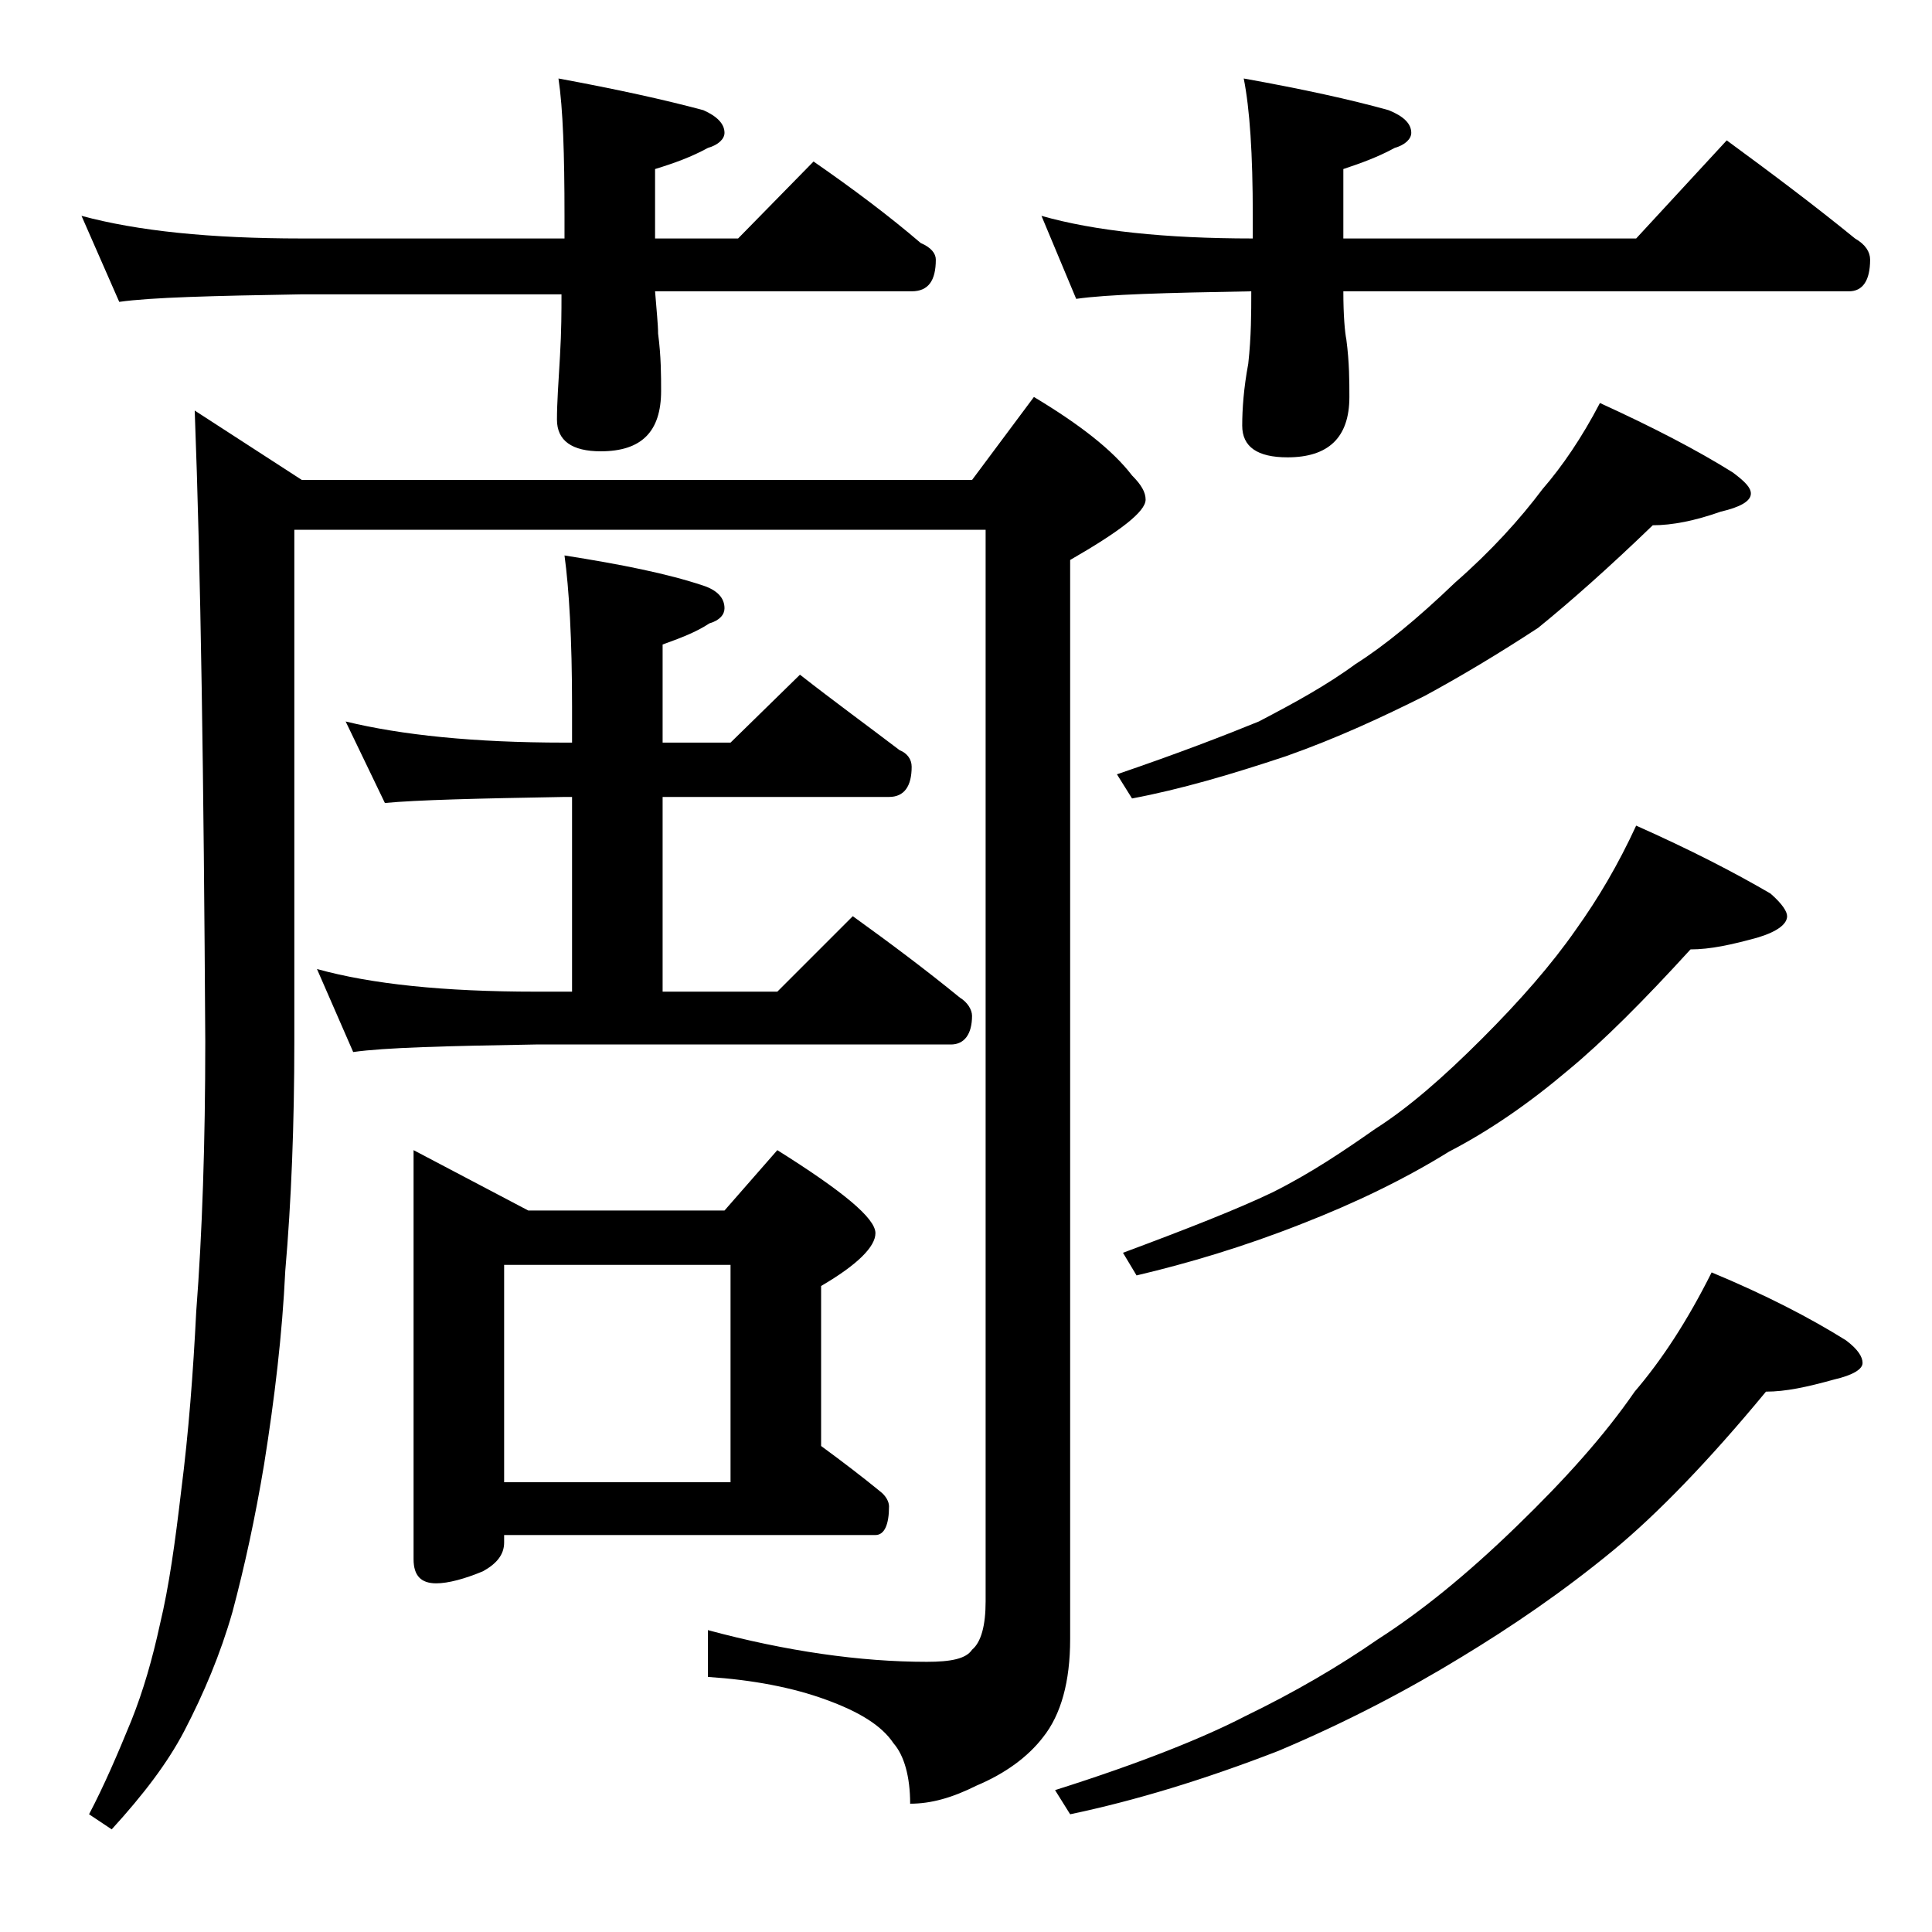
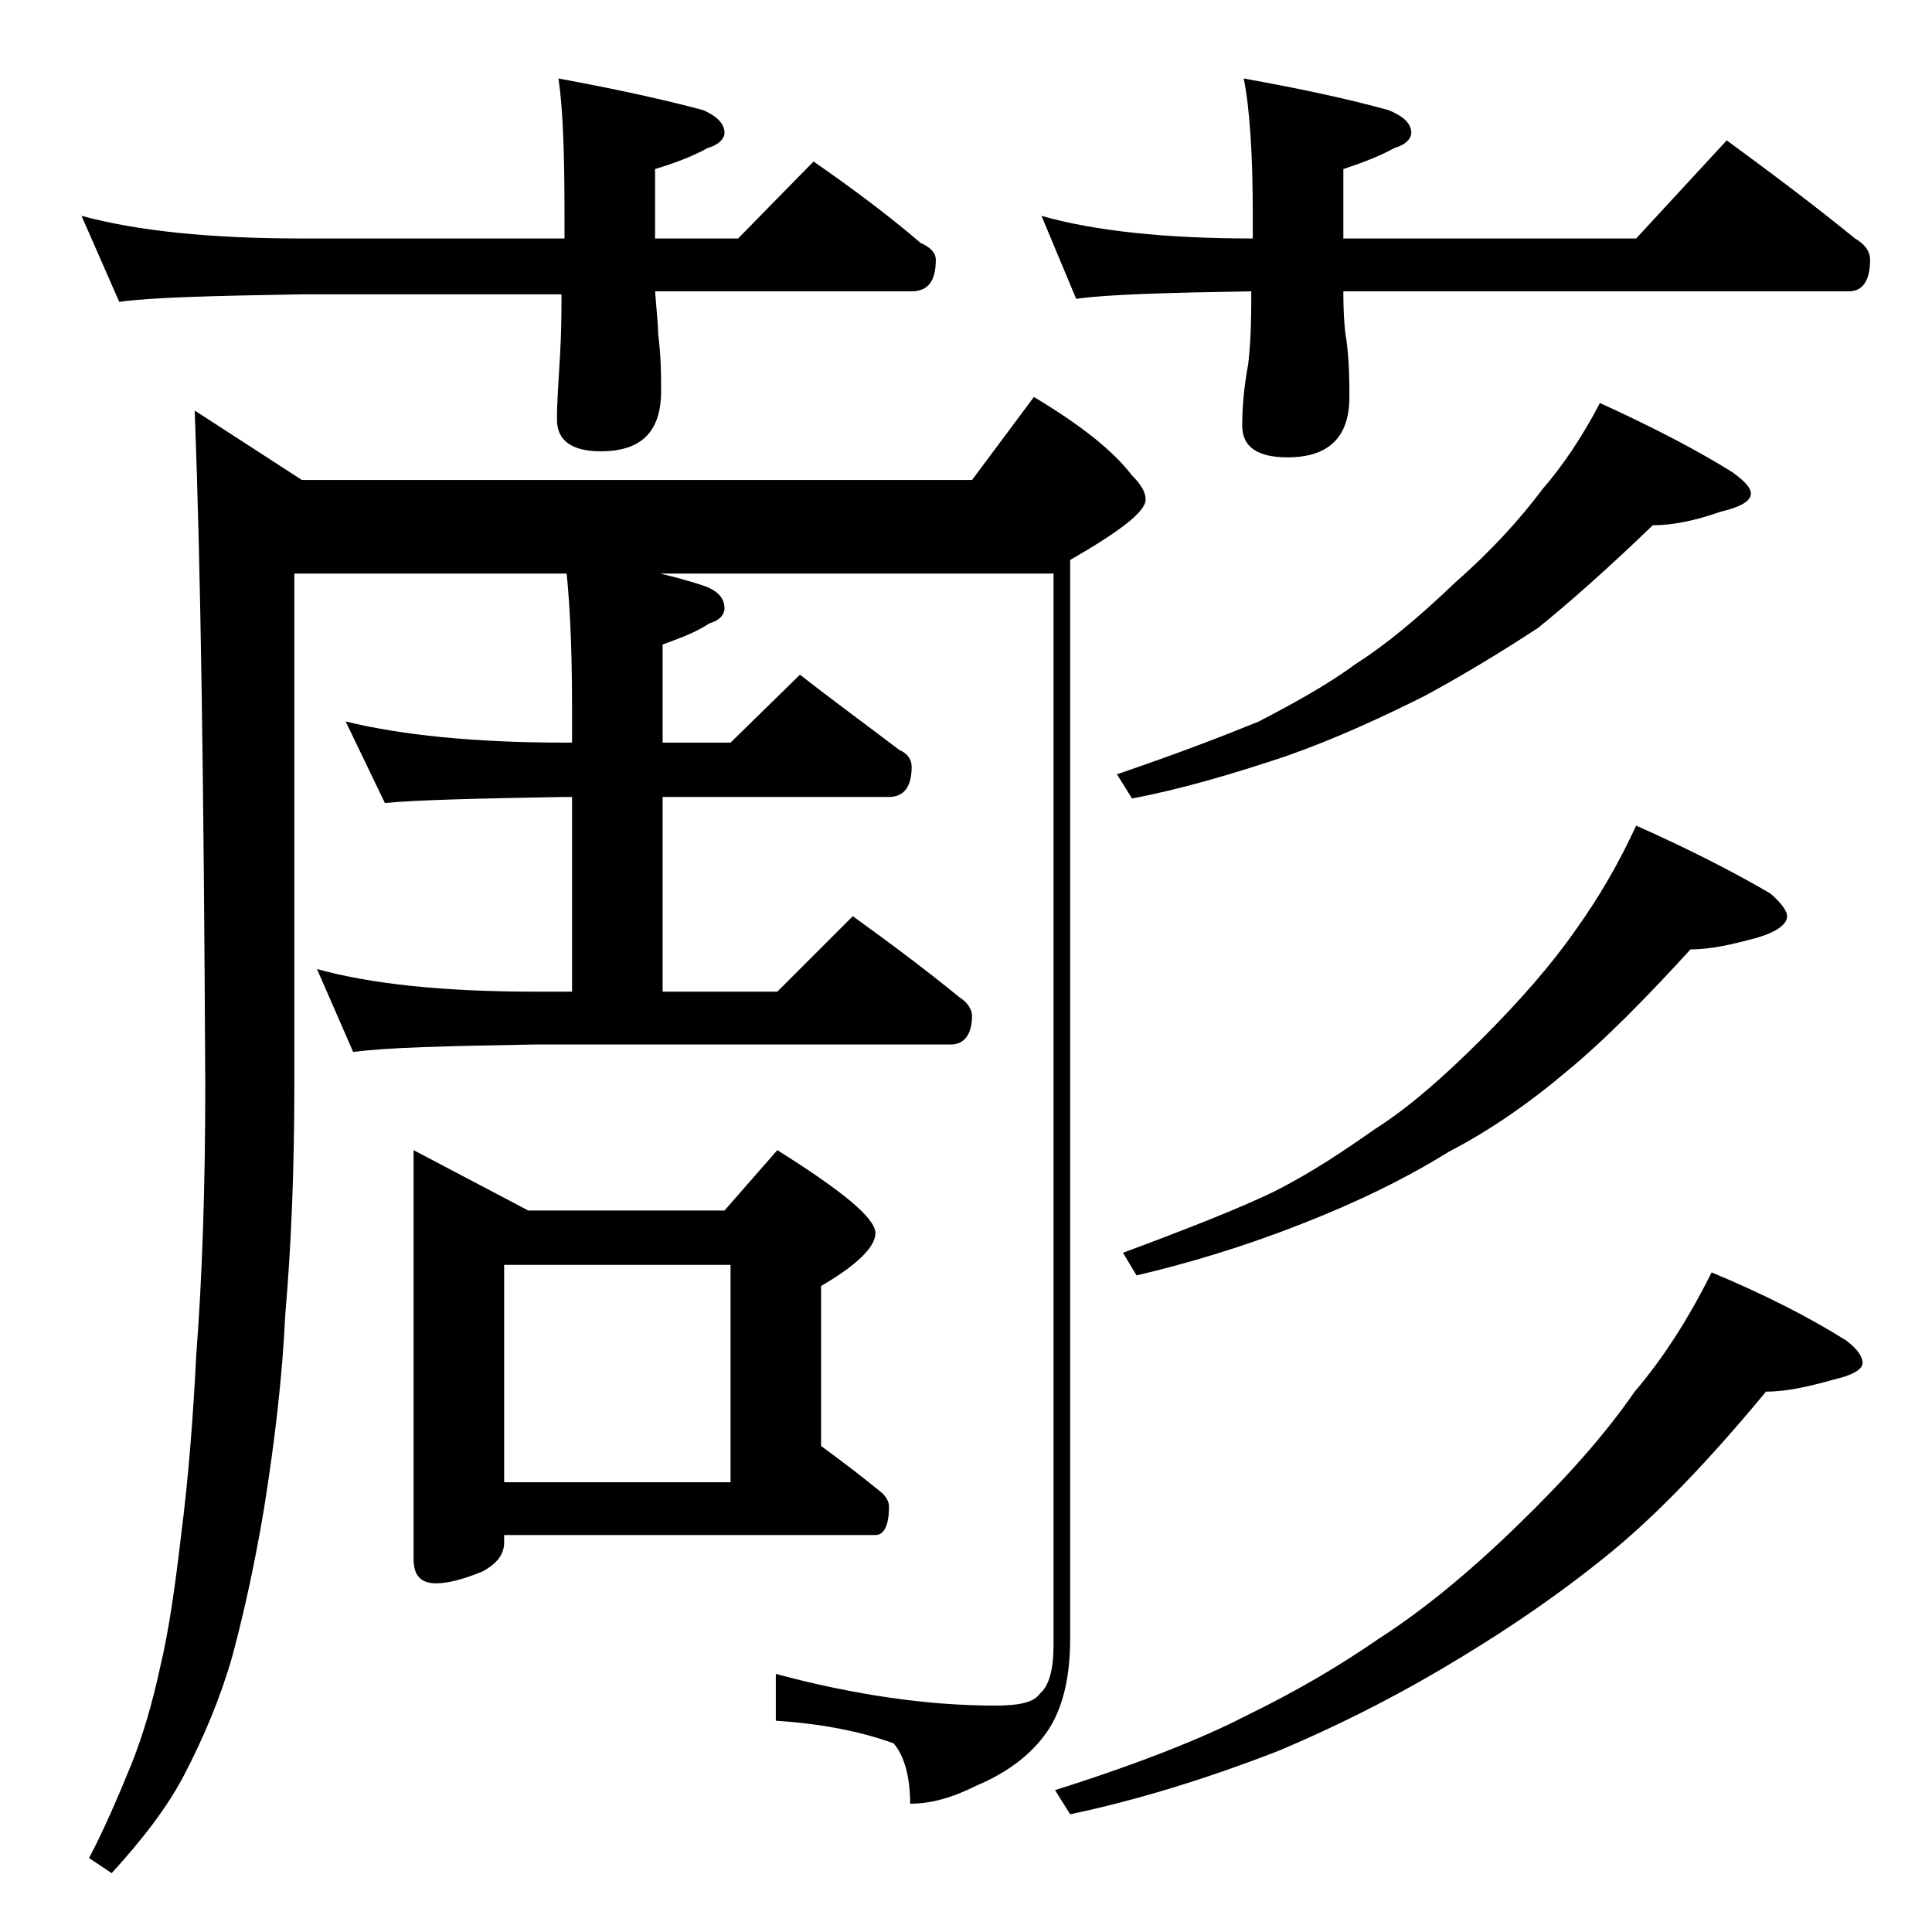
<svg xmlns="http://www.w3.org/2000/svg" version="1.1" id="Layer_1" x="0px" y="0px" viewBox="0 0 128 128" enable-background="new 0 0 128 128" xml:space="preserve">
-   <path d="M5.4,14.3c3.7,1,8.5,1.5,14.6,1.5h17.4v-1.5c0-4.1-0.1-7.1-0.4-9.1c3.8,0.7,7,1.4,9.6,2.1C47.5,7.7,48,8.2,48,8.8  c0,0.4-0.4,0.8-1.1,1c-1.1,0.6-2.2,1-3.5,1.4v4.6h5.5l5-5.1c2.6,1.8,5,3.6,7.1,5.4c0.7,0.3,1,0.7,1,1.1c0,1.4-0.5,2.1-1.6,2.1h-17  c0.1,1.3,0.2,2.2,0.2,2.8c0.2,1.5,0.2,2.8,0.2,3.8c0,2.7-1.3,4-4,4c-1.9,0-2.9-0.7-2.9-2.1c0-1.1,0.1-2.5,0.2-4.2  c0.1-1.7,0.1-3,0.1-4.1H20c-5.9,0.1-10,0.2-12.1,0.5L5.4,14.3z M12.9,27.2l7.1,4.6h44.4l4.1-5.5c3,1.8,5.2,3.5,6.5,5.2  c0.6,0.6,0.9,1.1,0.9,1.6c0,0.8-1.7,2.1-5,4v71.5c0,2.8-0.6,5-1.8,6.5c-1,1.3-2.5,2.4-4.4,3.2c-1.6,0.8-3,1.2-4.4,1.2  c0-1.8-0.4-3.2-1.1-4c-0.8-1.2-2.3-2.1-4.5-2.9c-2.2-0.8-4.8-1.3-7.8-1.5v-3.1c5.2,1.4,10.1,2.1,14.5,2.1c1.6,0,2.6-0.2,3-0.8  c0.6-0.5,0.9-1.6,0.9-3.2v-71H19.5v33.9c0,5.5-0.2,10.6-0.6,15.2c-0.2,4.2-0.7,8.4-1.4,12.8c-0.6,3.6-1.3,6.8-2.1,9.8  c-0.8,2.8-1.9,5.4-3.2,7.9c-1.1,2.1-2.7,4.2-4.8,6.5l-1.5-1c1-1.9,1.9-4,2.8-6.2c0.8-2,1.4-4.1,1.9-6.4c0.6-2.5,1-5.4,1.4-8.8  c0.5-3.9,0.8-7.9,1-11.9c0.4-5.2,0.6-11.2,0.6-17.9C13.5,51.7,13.3,37.7,12.9,27.2z M22.9,47.8c3.7,0.9,8.5,1.4,14.5,1.4h0.5v-2.4  c0-4.5-0.2-7.8-0.5-10c3.8,0.6,6.8,1.2,9.2,2c0.9,0.3,1.4,0.8,1.4,1.5c0,0.4-0.3,0.8-1,1c-0.9,0.6-2,1-3.1,1.4v6.5h4.5l4.6-4.5  c2.3,1.8,4.5,3.4,6.6,5c0.5,0.2,0.8,0.6,0.8,1.1c0,1.3-0.5,2-1.5,2h-15v12.9h7.6l5-5c2.5,1.8,4.9,3.6,7.1,5.4  c0.5,0.3,0.8,0.8,0.8,1.2c0,1.2-0.5,1.9-1.4,1.9H35.5c-5.9,0.1-10,0.2-12.1,0.5L21,64.2c3.6,1,8.4,1.5,14.5,1.5h2.4V52.8h-0.5  c-5.8,0.1-9.8,0.2-11.9,0.4L22.9,47.8z M27.4,76.2l7.6,4h13l3.5-4c4.3,2.7,6.5,4.5,6.5,5.5c0,0.9-1.2,2.1-3.6,3.5v10.6  c1.5,1.1,2.8,2.1,3.9,3c0.4,0.3,0.6,0.7,0.6,1c0,1.2-0.3,1.9-0.9,1.9H33.4v0.5c0,0.8-0.5,1.4-1.4,1.9c-1.2,0.5-2.3,0.8-3.1,0.8  c-1,0-1.5-0.5-1.5-1.6V76.2z M33.4,98.2h15V83.8h-15V98.2z M69,14.3c3.5,1,8.2,1.5,14,1.5v-1.5c0-4.1-0.2-7.1-0.6-9.1  c3.9,0.7,7.1,1.4,9.6,2.1c1,0.4,1.5,0.9,1.5,1.5c0,0.4-0.4,0.8-1.1,1c-1.1,0.6-2.2,1-3.4,1.4v4.6h19.4l6-6.5c3,2.2,5.8,4.3,8.5,6.5  c0.7,0.4,1,0.9,1,1.4c0,1.4-0.5,2.1-1.4,2.1H89c0,1.6,0.1,2.7,0.2,3.2c0.2,1.5,0.2,2.8,0.2,3.8c0,2.7-1.4,4-4.1,4c-2,0-3-0.7-3-2.1  c0-1.1,0.1-2.5,0.4-4.1c0.2-1.8,0.2-3.4,0.2-4.8c-5.7,0.1-9.5,0.2-11.6,0.5L69,14.3z M113.4,84.3c3.6,1.5,6.5,3,8.9,4.5  c0.8,0.6,1.1,1.1,1.1,1.5c0,0.4-0.6,0.8-1.9,1.1c-1.8,0.5-3.2,0.8-4.5,0.8c-3.8,4.6-7.2,8.1-10.1,10.5c-3.4,2.8-6.8,5.1-10.1,7.1  c-3.6,2.2-7.6,4.3-12.1,6.2c-4.9,1.9-9.5,3.3-13.8,4.2l-1-1.6c5.7-1.8,9.9-3.5,12.6-4.9c3.3-1.6,6.2-3.3,8.8-5.1  c2.8-1.8,5.8-4.2,9.2-7.5c3.2-3.1,5.8-6,7.8-8.9C110.1,90.1,111.8,87.5,113.4,84.3z M106,26.7c3.5,1.6,6.4,3.1,8.8,4.6  c0.8,0.6,1.2,1,1.2,1.4c0,0.5-0.7,0.9-2,1.2c-1.7,0.6-3.2,0.9-4.5,0.9c-2.9,2.8-5.5,5.1-7.6,6.8c-2.6,1.7-5.1,3.2-7.5,4.5  c-2.8,1.4-5.8,2.8-9.2,4c-3.6,1.2-7,2.2-10.2,2.8L74,51.3c4.1-1.4,7.2-2.6,9.4-3.5c2.3-1.2,4.5-2.4,6.4-3.8c1.9-1.2,4.1-3,6.6-5.4  c2.4-2.1,4.3-4.2,5.8-6.2C103.5,30.9,104.8,29,106,26.7z M108.4,54.7c3.6,1.6,6.5,3.1,8.9,4.5c0.8,0.7,1.1,1.2,1.1,1.5  c0,0.5-0.6,1-1.9,1.4c-1.8,0.5-3.2,0.8-4.5,0.8c-3.1,3.4-5.8,6.1-8.1,8c-2.6,2.2-5.2,4-7.9,5.4c-2.9,1.8-6.2,3.4-9.8,4.8  c-3.8,1.5-7.5,2.6-10.9,3.4l-0.9-1.5c4.3-1.6,7.6-2.9,9.9-4c2.6-1.3,4.8-2.8,6.8-4.2c2.2-1.4,4.5-3.4,7.1-6c2.5-2.5,4.6-4.9,6.2-7.2  C105.9,59.5,107.2,57.3,108.4,54.7z" />
+   <path d="M5.4,14.3c3.7,1,8.5,1.5,14.6,1.5h17.4v-1.5c0-4.1-0.1-7.1-0.4-9.1c3.8,0.7,7,1.4,9.6,2.1C47.5,7.7,48,8.2,48,8.8  c0,0.4-0.4,0.8-1.1,1c-1.1,0.6-2.2,1-3.5,1.4v4.6h5.5l5-5.1c2.6,1.8,5,3.6,7.1,5.4c0.7,0.3,1,0.7,1,1.1c0,1.4-0.5,2.1-1.6,2.1h-17  c0.1,1.3,0.2,2.2,0.2,2.8c0.2,1.5,0.2,2.8,0.2,3.8c0,2.7-1.3,4-4,4c-1.9,0-2.9-0.7-2.9-2.1c0-1.1,0.1-2.5,0.2-4.2  c0.1-1.7,0.1-3,0.1-4.1H20c-5.9,0.1-10,0.2-12.1,0.5L5.4,14.3z M12.9,27.2l7.1,4.6h44.4l4.1-5.5c3,1.8,5.2,3.5,6.5,5.2  c0.6,0.6,0.9,1.1,0.9,1.6c0,0.8-1.7,2.1-5,4v71.5c0,2.8-0.6,5-1.8,6.5c-1,1.3-2.5,2.4-4.4,3.2c-1.6,0.8-3,1.2-4.4,1.2  c0-1.8-0.4-3.2-1.1-4c-2.2-0.8-4.8-1.3-7.8-1.5v-3.1c5.2,1.4,10.1,2.1,14.5,2.1c1.6,0,2.6-0.2,3-0.8  c0.6-0.5,0.9-1.6,0.9-3.2v-71H19.5v33.9c0,5.5-0.2,10.6-0.6,15.2c-0.2,4.2-0.7,8.4-1.4,12.8c-0.6,3.6-1.3,6.8-2.1,9.8  c-0.8,2.8-1.9,5.4-3.2,7.9c-1.1,2.1-2.7,4.2-4.8,6.5l-1.5-1c1-1.9,1.9-4,2.8-6.2c0.8-2,1.4-4.1,1.9-6.4c0.6-2.5,1-5.4,1.4-8.8  c0.5-3.9,0.8-7.9,1-11.9c0.4-5.2,0.6-11.2,0.6-17.9C13.5,51.7,13.3,37.7,12.9,27.2z M22.9,47.8c3.7,0.9,8.5,1.4,14.5,1.4h0.5v-2.4  c0-4.5-0.2-7.8-0.5-10c3.8,0.6,6.8,1.2,9.2,2c0.9,0.3,1.4,0.8,1.4,1.5c0,0.4-0.3,0.8-1,1c-0.9,0.6-2,1-3.1,1.4v6.5h4.5l4.6-4.5  c2.3,1.8,4.5,3.4,6.6,5c0.5,0.2,0.8,0.6,0.8,1.1c0,1.3-0.5,2-1.5,2h-15v12.9h7.6l5-5c2.5,1.8,4.9,3.6,7.1,5.4  c0.5,0.3,0.8,0.8,0.8,1.2c0,1.2-0.5,1.9-1.4,1.9H35.5c-5.9,0.1-10,0.2-12.1,0.5L21,64.2c3.6,1,8.4,1.5,14.5,1.5h2.4V52.8h-0.5  c-5.8,0.1-9.8,0.2-11.9,0.4L22.9,47.8z M27.4,76.2l7.6,4h13l3.5-4c4.3,2.7,6.5,4.5,6.5,5.5c0,0.9-1.2,2.1-3.6,3.5v10.6  c1.5,1.1,2.8,2.1,3.9,3c0.4,0.3,0.6,0.7,0.6,1c0,1.2-0.3,1.9-0.9,1.9H33.4v0.5c0,0.8-0.5,1.4-1.4,1.9c-1.2,0.5-2.3,0.8-3.1,0.8  c-1,0-1.5-0.5-1.5-1.6V76.2z M33.4,98.2h15V83.8h-15V98.2z M69,14.3c3.5,1,8.2,1.5,14,1.5v-1.5c0-4.1-0.2-7.1-0.6-9.1  c3.9,0.7,7.1,1.4,9.6,2.1c1,0.4,1.5,0.9,1.5,1.5c0,0.4-0.4,0.8-1.1,1c-1.1,0.6-2.2,1-3.4,1.4v4.6h19.4l6-6.5c3,2.2,5.8,4.3,8.5,6.5  c0.7,0.4,1,0.9,1,1.4c0,1.4-0.5,2.1-1.4,2.1H89c0,1.6,0.1,2.7,0.2,3.2c0.2,1.5,0.2,2.8,0.2,3.8c0,2.7-1.4,4-4.1,4c-2,0-3-0.7-3-2.1  c0-1.1,0.1-2.5,0.4-4.1c0.2-1.8,0.2-3.4,0.2-4.8c-5.7,0.1-9.5,0.2-11.6,0.5L69,14.3z M113.4,84.3c3.6,1.5,6.5,3,8.9,4.5  c0.8,0.6,1.1,1.1,1.1,1.5c0,0.4-0.6,0.8-1.9,1.1c-1.8,0.5-3.2,0.8-4.5,0.8c-3.8,4.6-7.2,8.1-10.1,10.5c-3.4,2.8-6.8,5.1-10.1,7.1  c-3.6,2.2-7.6,4.3-12.1,6.2c-4.9,1.9-9.5,3.3-13.8,4.2l-1-1.6c5.7-1.8,9.9-3.5,12.6-4.9c3.3-1.6,6.2-3.3,8.8-5.1  c2.8-1.8,5.8-4.2,9.2-7.5c3.2-3.1,5.8-6,7.8-8.9C110.1,90.1,111.8,87.5,113.4,84.3z M106,26.7c3.5,1.6,6.4,3.1,8.8,4.6  c0.8,0.6,1.2,1,1.2,1.4c0,0.5-0.7,0.9-2,1.2c-1.7,0.6-3.2,0.9-4.5,0.9c-2.9,2.8-5.5,5.1-7.6,6.8c-2.6,1.7-5.1,3.2-7.5,4.5  c-2.8,1.4-5.8,2.8-9.2,4c-3.6,1.2-7,2.2-10.2,2.8L74,51.3c4.1-1.4,7.2-2.6,9.4-3.5c2.3-1.2,4.5-2.4,6.4-3.8c1.9-1.2,4.1-3,6.6-5.4  c2.4-2.1,4.3-4.2,5.8-6.2C103.5,30.9,104.8,29,106,26.7z M108.4,54.7c3.6,1.6,6.5,3.1,8.9,4.5c0.8,0.7,1.1,1.2,1.1,1.5  c0,0.5-0.6,1-1.9,1.4c-1.8,0.5-3.2,0.8-4.5,0.8c-3.1,3.4-5.8,6.1-8.1,8c-2.6,2.2-5.2,4-7.9,5.4c-2.9,1.8-6.2,3.4-9.8,4.8  c-3.8,1.5-7.5,2.6-10.9,3.4l-0.9-1.5c4.3-1.6,7.6-2.9,9.9-4c2.6-1.3,4.8-2.8,6.8-4.2c2.2-1.4,4.5-3.4,7.1-6c2.5-2.5,4.6-4.9,6.2-7.2  C105.9,59.5,107.2,57.3,108.4,54.7z" />
</svg>